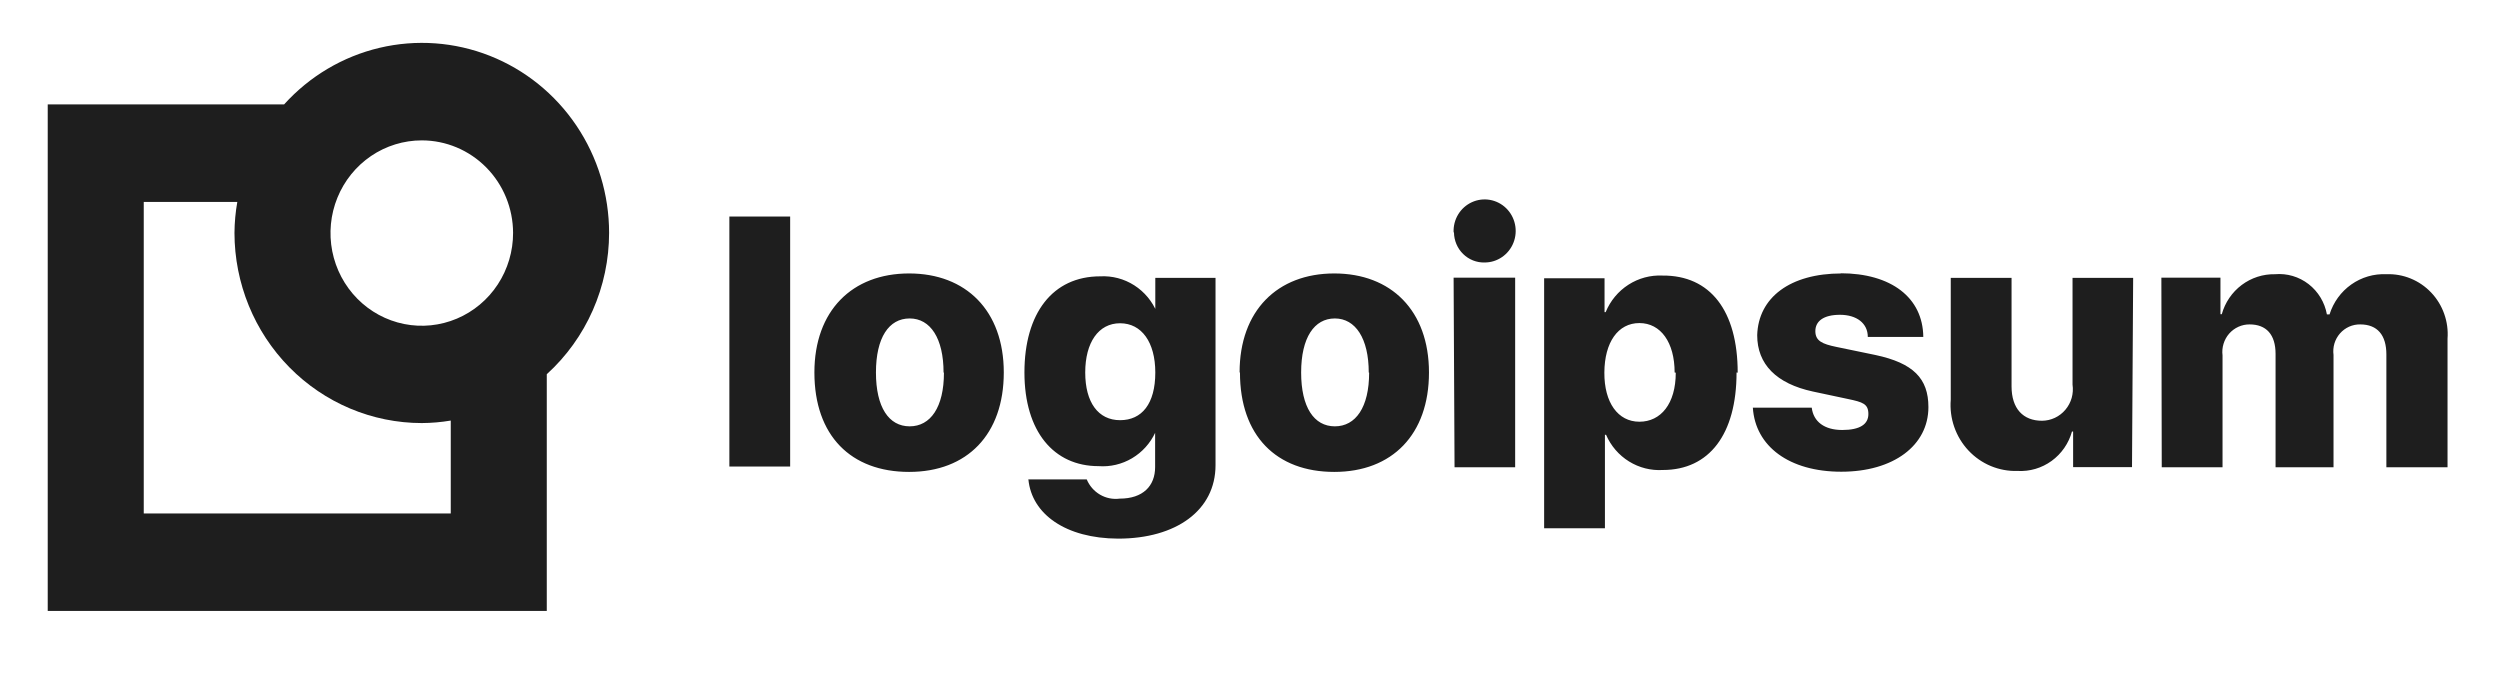
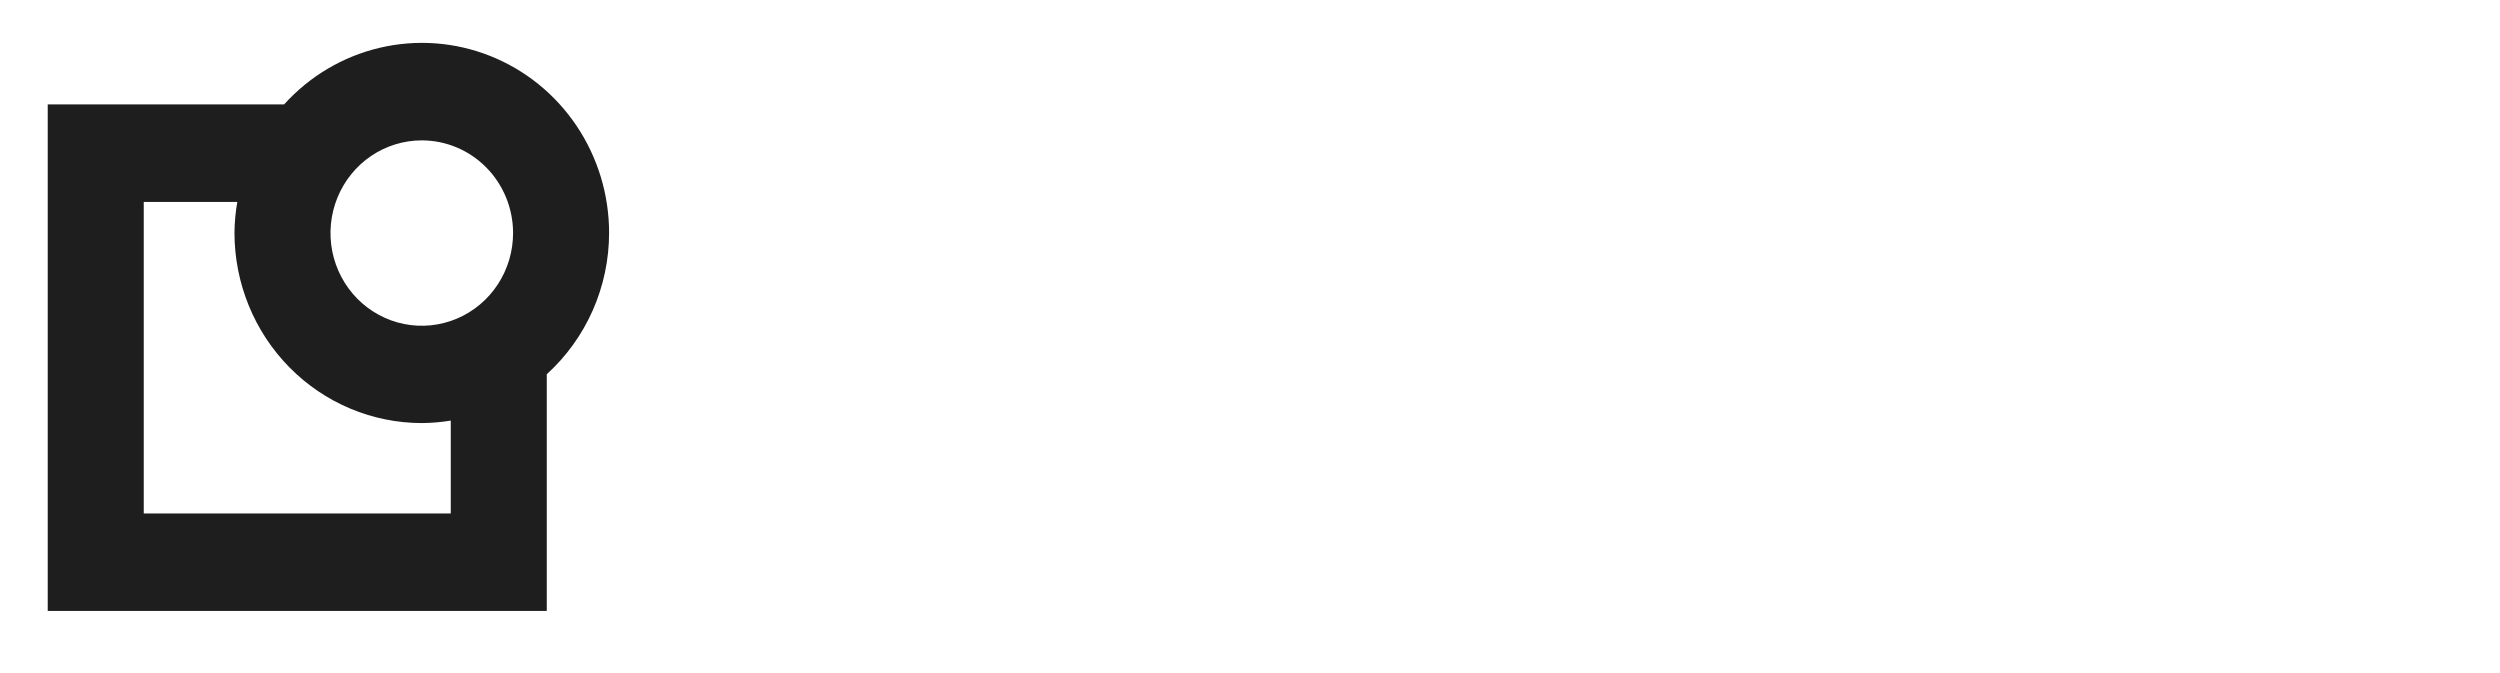
<svg xmlns="http://www.w3.org/2000/svg" width="208" height="56" viewBox="0 0 208 56" fill="none">
-   <path d="M60.683 18.015H65.741V38.815H60.683V18.015ZM67.758 30.991C67.758 25.839 70.909 22.751 75.637 22.751C80.364 22.751 83.515 25.839 83.515 30.991C83.515 36.143 80.474 39.263 75.637 39.263C70.799 39.263 67.758 36.255 67.758 30.991ZM78.504 30.991C78.504 28.159 77.417 26.495 75.684 26.495C73.951 26.495 72.879 28.095 72.879 30.991C72.879 33.887 73.951 35.471 75.684 35.471C77.417 35.471 78.536 33.887 78.536 31.007L78.504 30.991ZM85.532 39.887H90.417C90.639 40.42 91.028 40.866 91.523 41.155C92.018 41.444 92.593 41.56 93.159 41.486C95.097 41.486 96.106 40.431 96.106 38.863V35.983H96.121C95.704 36.88 95.029 37.627 94.185 38.127C93.341 38.627 92.368 38.855 91.394 38.783C87.691 38.783 85.233 35.919 85.233 30.991C85.233 26.063 87.581 22.991 91.536 22.991C92.535 22.937 93.526 23.198 94.373 23.74C95.22 24.282 95.88 25.077 96.263 26.015H96.121V23.119H101.132V38.703C101.132 42.462 97.855 44.814 93.033 44.814C88.652 44.798 85.847 42.767 85.564 39.903L85.532 39.887ZM96.121 30.991C96.121 28.479 94.987 26.895 93.191 26.895C91.394 26.895 90.291 28.495 90.291 30.991C90.291 33.487 91.378 34.959 93.191 34.959C95.003 34.959 96.121 33.599 96.121 30.991ZM103.134 30.991C103.134 25.839 106.285 22.751 111.012 22.751C115.74 22.751 118.891 25.839 118.891 30.991C118.891 36.143 115.834 39.263 111.012 39.263C106.19 39.263 103.165 36.255 103.165 30.991H103.134ZM113.88 30.991C113.88 28.159 112.777 26.495 111.06 26.495C109.342 26.495 108.255 28.095 108.255 30.991C108.255 33.887 109.326 35.471 111.06 35.471C112.793 35.471 113.912 33.887 113.912 31.007L113.88 30.991ZM120.94 19.327C120.918 18.804 121.05 18.286 121.32 17.84C121.591 17.394 121.986 17.041 122.456 16.825C122.926 16.609 123.449 16.541 123.957 16.629C124.465 16.717 124.936 16.958 125.309 17.32C125.681 17.682 125.938 18.149 126.047 18.661C126.156 19.173 126.112 19.706 125.92 20.192C125.728 20.678 125.397 21.095 124.97 21.388C124.543 21.682 124.04 21.839 123.524 21.839C123.194 21.848 122.866 21.79 122.559 21.669C122.252 21.547 121.971 21.365 121.734 21.133C121.496 20.901 121.306 20.623 121.176 20.316C121.045 20.009 120.975 19.678 120.971 19.343L120.94 19.327ZM120.94 23.103H126.061V38.879H121.018L120.94 23.103ZM144.481 30.991C144.481 36.127 142.212 39.103 138.352 39.103C137.363 39.164 136.38 38.917 135.535 38.393C134.689 37.87 134.023 37.095 133.624 36.175H133.53V43.95H128.472V23.151H133.498V25.967H133.593C133.977 25.028 134.638 24.233 135.484 23.689C136.33 23.145 137.32 22.879 138.32 22.927C142.291 22.895 144.576 25.855 144.576 31.007L144.481 30.991ZM139.329 30.991C139.329 28.495 138.178 26.879 136.398 26.879C134.617 26.879 133.498 28.479 133.483 30.991C133.467 33.503 134.617 35.087 136.398 35.087C138.178 35.087 139.423 33.599 139.423 31.007L139.329 30.991ZM153.117 22.735C157.355 22.735 159.987 24.767 160.018 28.031H155.401C155.401 26.895 154.472 26.191 153.085 26.191C151.698 26.191 151.037 26.735 151.037 27.551C151.037 28.367 151.62 28.623 152.786 28.863L156.032 29.535C159.183 30.207 160.444 31.487 160.444 33.871C160.444 37.071 157.529 39.247 153.195 39.247C148.862 39.247 146.041 37.135 145.837 33.919H150.737C150.879 35.087 151.793 35.775 153.274 35.775C154.755 35.775 155.449 35.295 155.449 34.447C155.449 33.599 154.976 33.455 153.763 33.199L150.832 32.575C147.79 31.919 146.199 30.303 146.199 27.887C146.294 24.751 148.941 22.751 153.211 22.751L153.117 22.735ZM177.383 38.863H172.483V35.903H172.388C172.114 36.89 171.517 37.753 170.694 38.349C169.872 38.945 168.874 39.239 167.866 39.183C167.105 39.208 166.345 39.069 165.641 38.776C164.936 38.483 164.3 38.041 163.775 37.481C163.249 36.92 162.847 36.253 162.593 35.523C162.339 34.794 162.24 34.018 162.303 33.247V23.119H167.361V32.143C167.361 33.999 168.323 35.007 169.898 35.007C170.269 35.004 170.633 34.92 170.968 34.763C171.304 34.604 171.602 34.375 171.841 34.09C172.082 33.805 172.26 33.47 172.363 33.11C172.464 32.749 172.489 32.37 172.435 31.999V23.119H177.478L177.383 38.863ZM179.826 23.103H184.742V26.143H184.852C185.123 25.169 185.706 24.314 186.507 23.712C187.309 23.11 188.284 22.795 189.28 22.815C190.281 22.727 191.278 23.021 192.076 23.639C192.874 24.257 193.417 25.156 193.598 26.159H193.818C194.134 25.151 194.767 24.276 195.623 23.672C196.477 23.067 197.506 22.766 198.546 22.815C199.237 22.788 199.928 22.91 200.569 23.173C201.212 23.435 201.792 23.833 202.272 24.339C202.753 24.845 203.122 25.448 203.356 26.109C203.593 26.77 203.687 27.474 203.635 28.175V38.879H198.546V29.487C198.546 27.887 197.805 26.991 196.371 26.991C196.053 26.986 195.738 27.05 195.446 27.18C195.155 27.31 194.896 27.503 194.685 27.744C194.474 27.986 194.316 28.271 194.223 28.58C194.132 28.889 194.107 29.215 194.149 29.535V38.879H189.327V29.439C189.327 27.839 188.555 26.991 187.169 26.991C186.847 26.988 186.529 27.056 186.236 27.188C185.941 27.321 185.68 27.515 185.465 27.759C185.253 28.003 185.093 28.291 184.999 28.603C184.903 28.915 184.874 29.243 184.915 29.567V38.879H179.857L179.826 23.103Z" fill="#1E1E1E" />
  <path d="M50.677 19.375C50.677 16.191 49.73 13.081 47.959 10.452C46.189 7.824 43.678 5.799 40.756 4.644C37.833 3.489 34.635 3.257 31.581 3.978C28.526 4.7 25.757 6.341 23.637 8.688H3.971V50.83H45.492V31.135C47.122 29.655 48.426 27.843 49.319 25.816C50.213 23.79 50.675 21.595 50.677 19.375ZM42.688 19.375C42.691 20.901 42.248 22.394 41.415 23.664C40.583 24.934 39.398 25.925 38.01 26.511C36.622 27.098 35.095 27.253 33.62 26.957C32.146 26.661 30.791 25.928 29.727 24.85C28.664 23.772 27.939 22.398 27.644 20.902C27.35 19.405 27.5 17.854 28.074 16.444C28.648 15.034 29.622 13.829 30.871 12.98C32.12 12.132 33.59 11.68 35.092 11.68C37.104 11.68 39.033 12.49 40.457 13.933C41.881 15.375 42.683 17.333 42.688 19.375ZM37.503 42.718H11.96V16.799H19.744C19.594 17.65 19.515 18.512 19.508 19.375C19.512 23.571 21.156 27.593 24.077 30.56C26.999 33.526 30.96 35.195 35.092 35.199C35.9 35.194 36.706 35.125 37.503 34.991V42.718Z" fill="#1E1E1E" />
</svg>